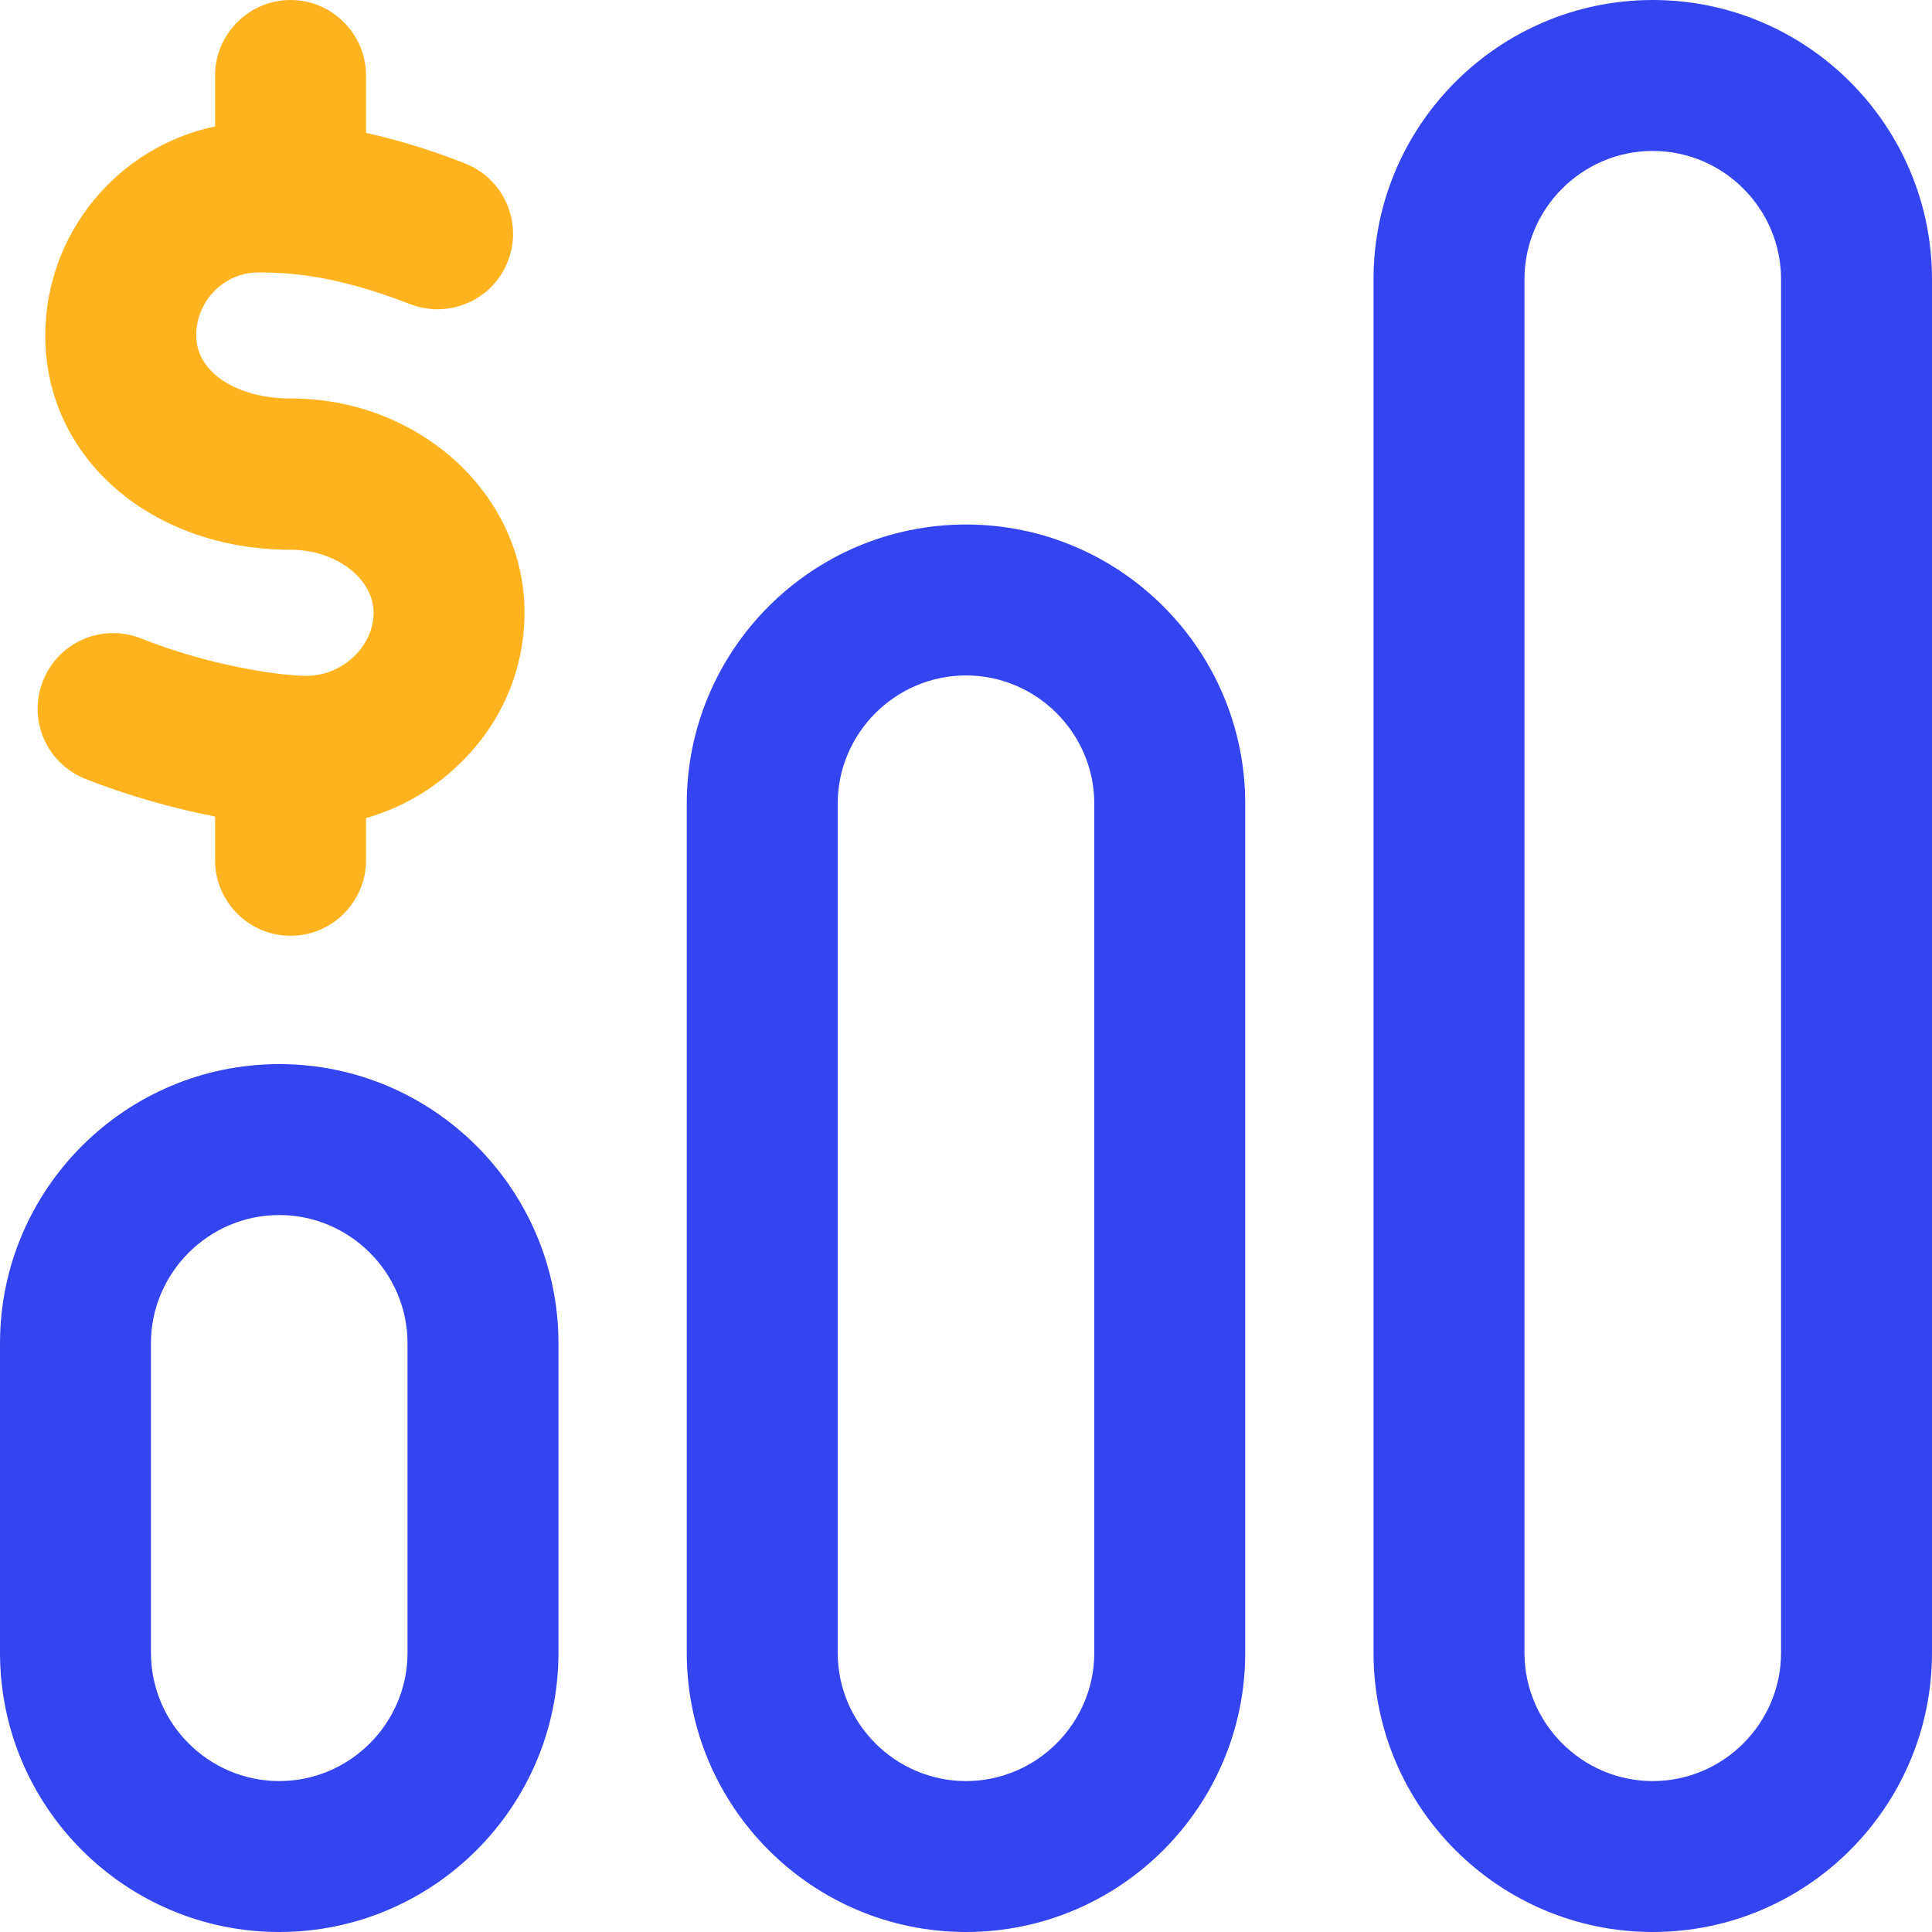
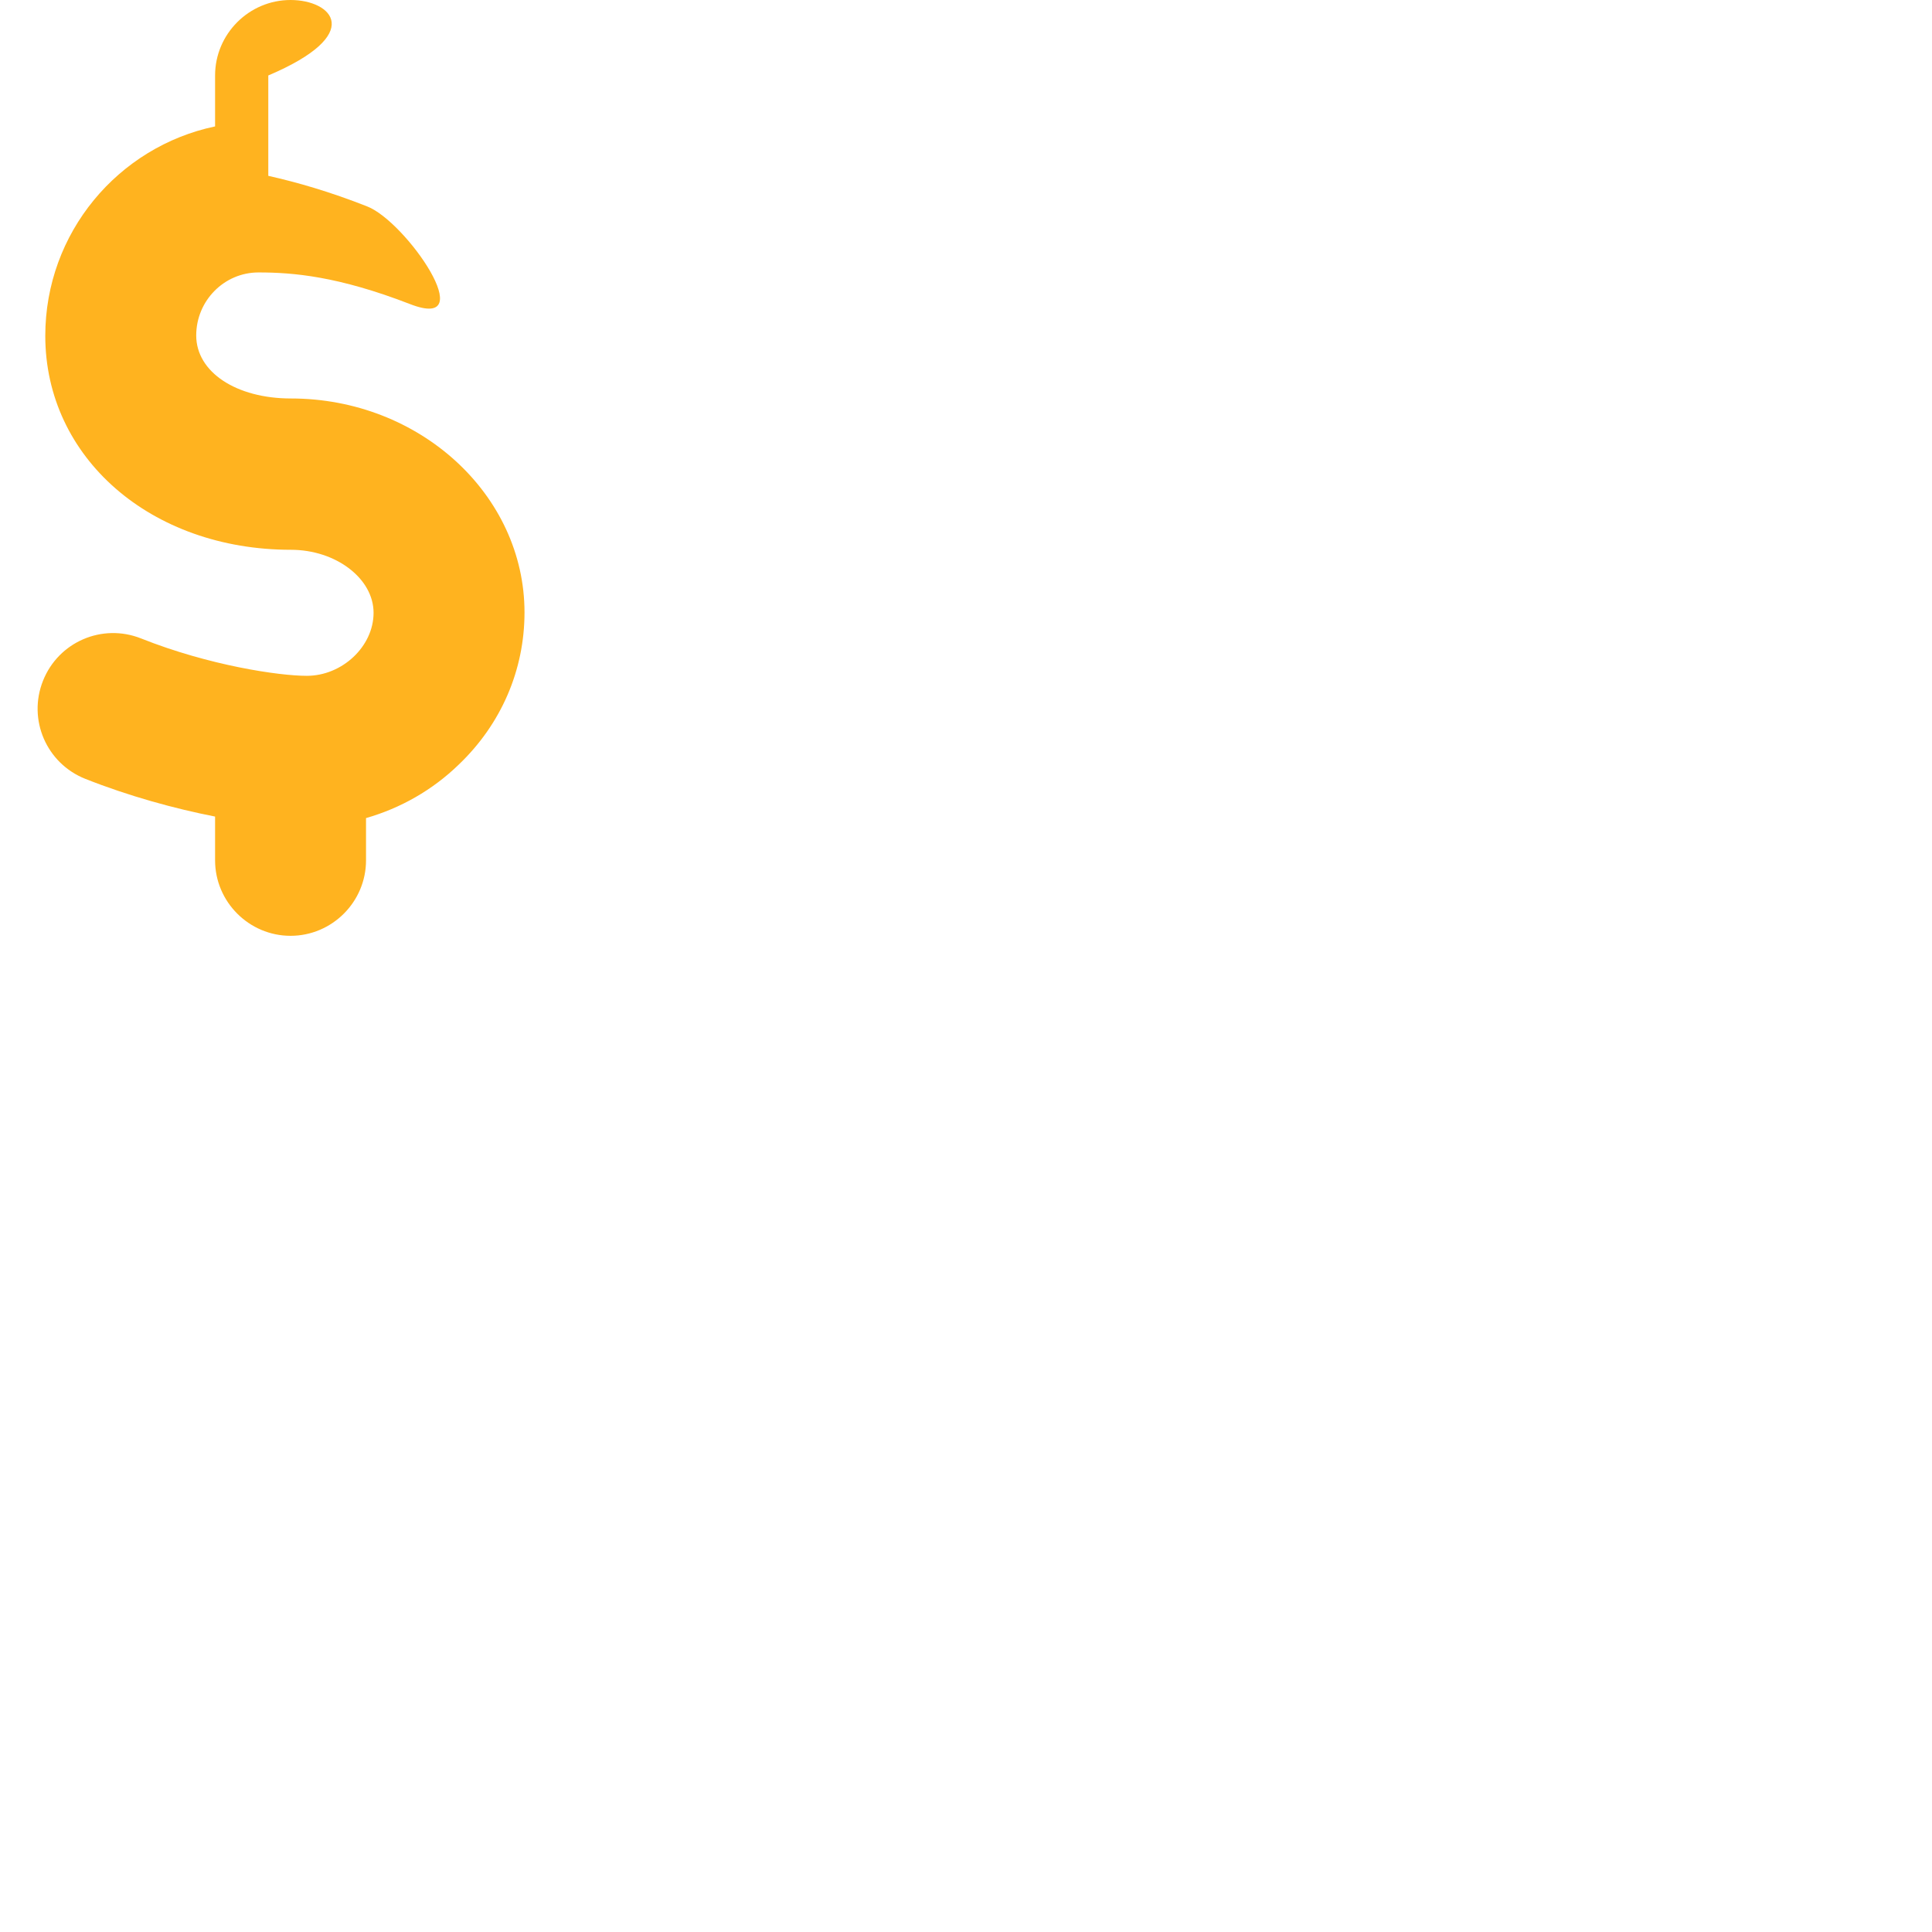
<svg xmlns="http://www.w3.org/2000/svg" version="1.1" id="Layer_1" x="0px" y="0px" viewBox="0 0 512 512" style="enable-background:new 0 0 512 512;" xml:space="preserve">
  <style type="text/css">
	.st0{fill:#3444F1;}
	.st1{fill:#FFB31F;}
</style>
  <g>
-     <path class="st0" d="M438,512c-40.8,0-74-33.2-74-74V74c0-40.8,33.2-74,74-74s74,33.2,74,74v364C512,478.8,478.8,512,438,512z    M438,40c-18.7,0-34,15.3-34,34v364c0,18.7,15.3,34,34,34s34-15.3,34-34V74C472,55.3,456.7,40,438,40z M74,512   c-40.8,0-74-33.2-74-74v-82c0-40.8,33.2-74,74-74s74,33.2,74,74v82C148,478.8,114.8,512,74,512z M74,322c-18.7,0-34,15.3-34,34v82   c0,18.7,15.3,34,34,34s34-15.3,34-34v-82C108,337.3,92.7,322,74,322z M256,512c-40.8,0-74-33.2-74-74V213c0-40.8,33.2-74,74-74   s74,33.2,74,74v225C330,478.8,296.8,512,256,512z M256,179c-18.7,0-34,15.3-34,34v225c0,18.7,15.3,34,34,34s34-15.3,34-34V213   C290,194.3,274.7,179,256,179z" />
-     <path class="st1" d="M139,162.3c0-31.2-27.8-56.7-61.9-56.7c-14.5,0-25.1-7-25.1-16.7c0-9.2,7.4-16.7,16.5-16.7   c9.2,0,21.1,1,40.2,8.4c10.3,4,21.9-1.1,25.9-11.4s-1.1-21.9-11.4-25.9c-9.9-3.9-18.6-6.4-26.2-8.1V20C97,9,88,0,77,0S57,9,57,20   v13.5C31.3,38.9,12,61.7,12,89c0,32.3,28,56.7,65.1,56.7c11.9,0,21.9,7.6,21.9,16.7c0,8.9-8.3,16.7-17.7,16.7   c-7.3,0-25.8-2.7-43.9-9.9c-10.3-4.1-21.9,0.9-26,11.2s0.9,21.9,11.2,26c11.6,4.6,23.7,7.9,34.4,10V228c0,11,9,20,20,20s20-9,20-20   v-11.2c9.1-2.6,17.6-7.4,24.6-14.2C132.8,191.9,139,177.6,139,162.3L139,162.3z" />
+     <path class="st1" d="M139,162.3c0-31.2-27.8-56.7-61.9-56.7c-14.5,0-25.1-7-25.1-16.7c0-9.2,7.4-16.7,16.5-16.7   c9.2,0,21.1,1,40.2,8.4s-1.1-21.9-11.4-25.9c-9.9-3.9-18.6-6.4-26.2-8.1V20C97,9,88,0,77,0S57,9,57,20   v13.5C31.3,38.9,12,61.7,12,89c0,32.3,28,56.7,65.1,56.7c11.9,0,21.9,7.6,21.9,16.7c0,8.9-8.3,16.7-17.7,16.7   c-7.3,0-25.8-2.7-43.9-9.9c-10.3-4.1-21.9,0.9-26,11.2s0.9,21.9,11.2,26c11.6,4.6,23.7,7.9,34.4,10V228c0,11,9,20,20,20s20-9,20-20   v-11.2c9.1-2.6,17.6-7.4,24.6-14.2C132.8,191.9,139,177.6,139,162.3L139,162.3z" />
  </g>
</svg>